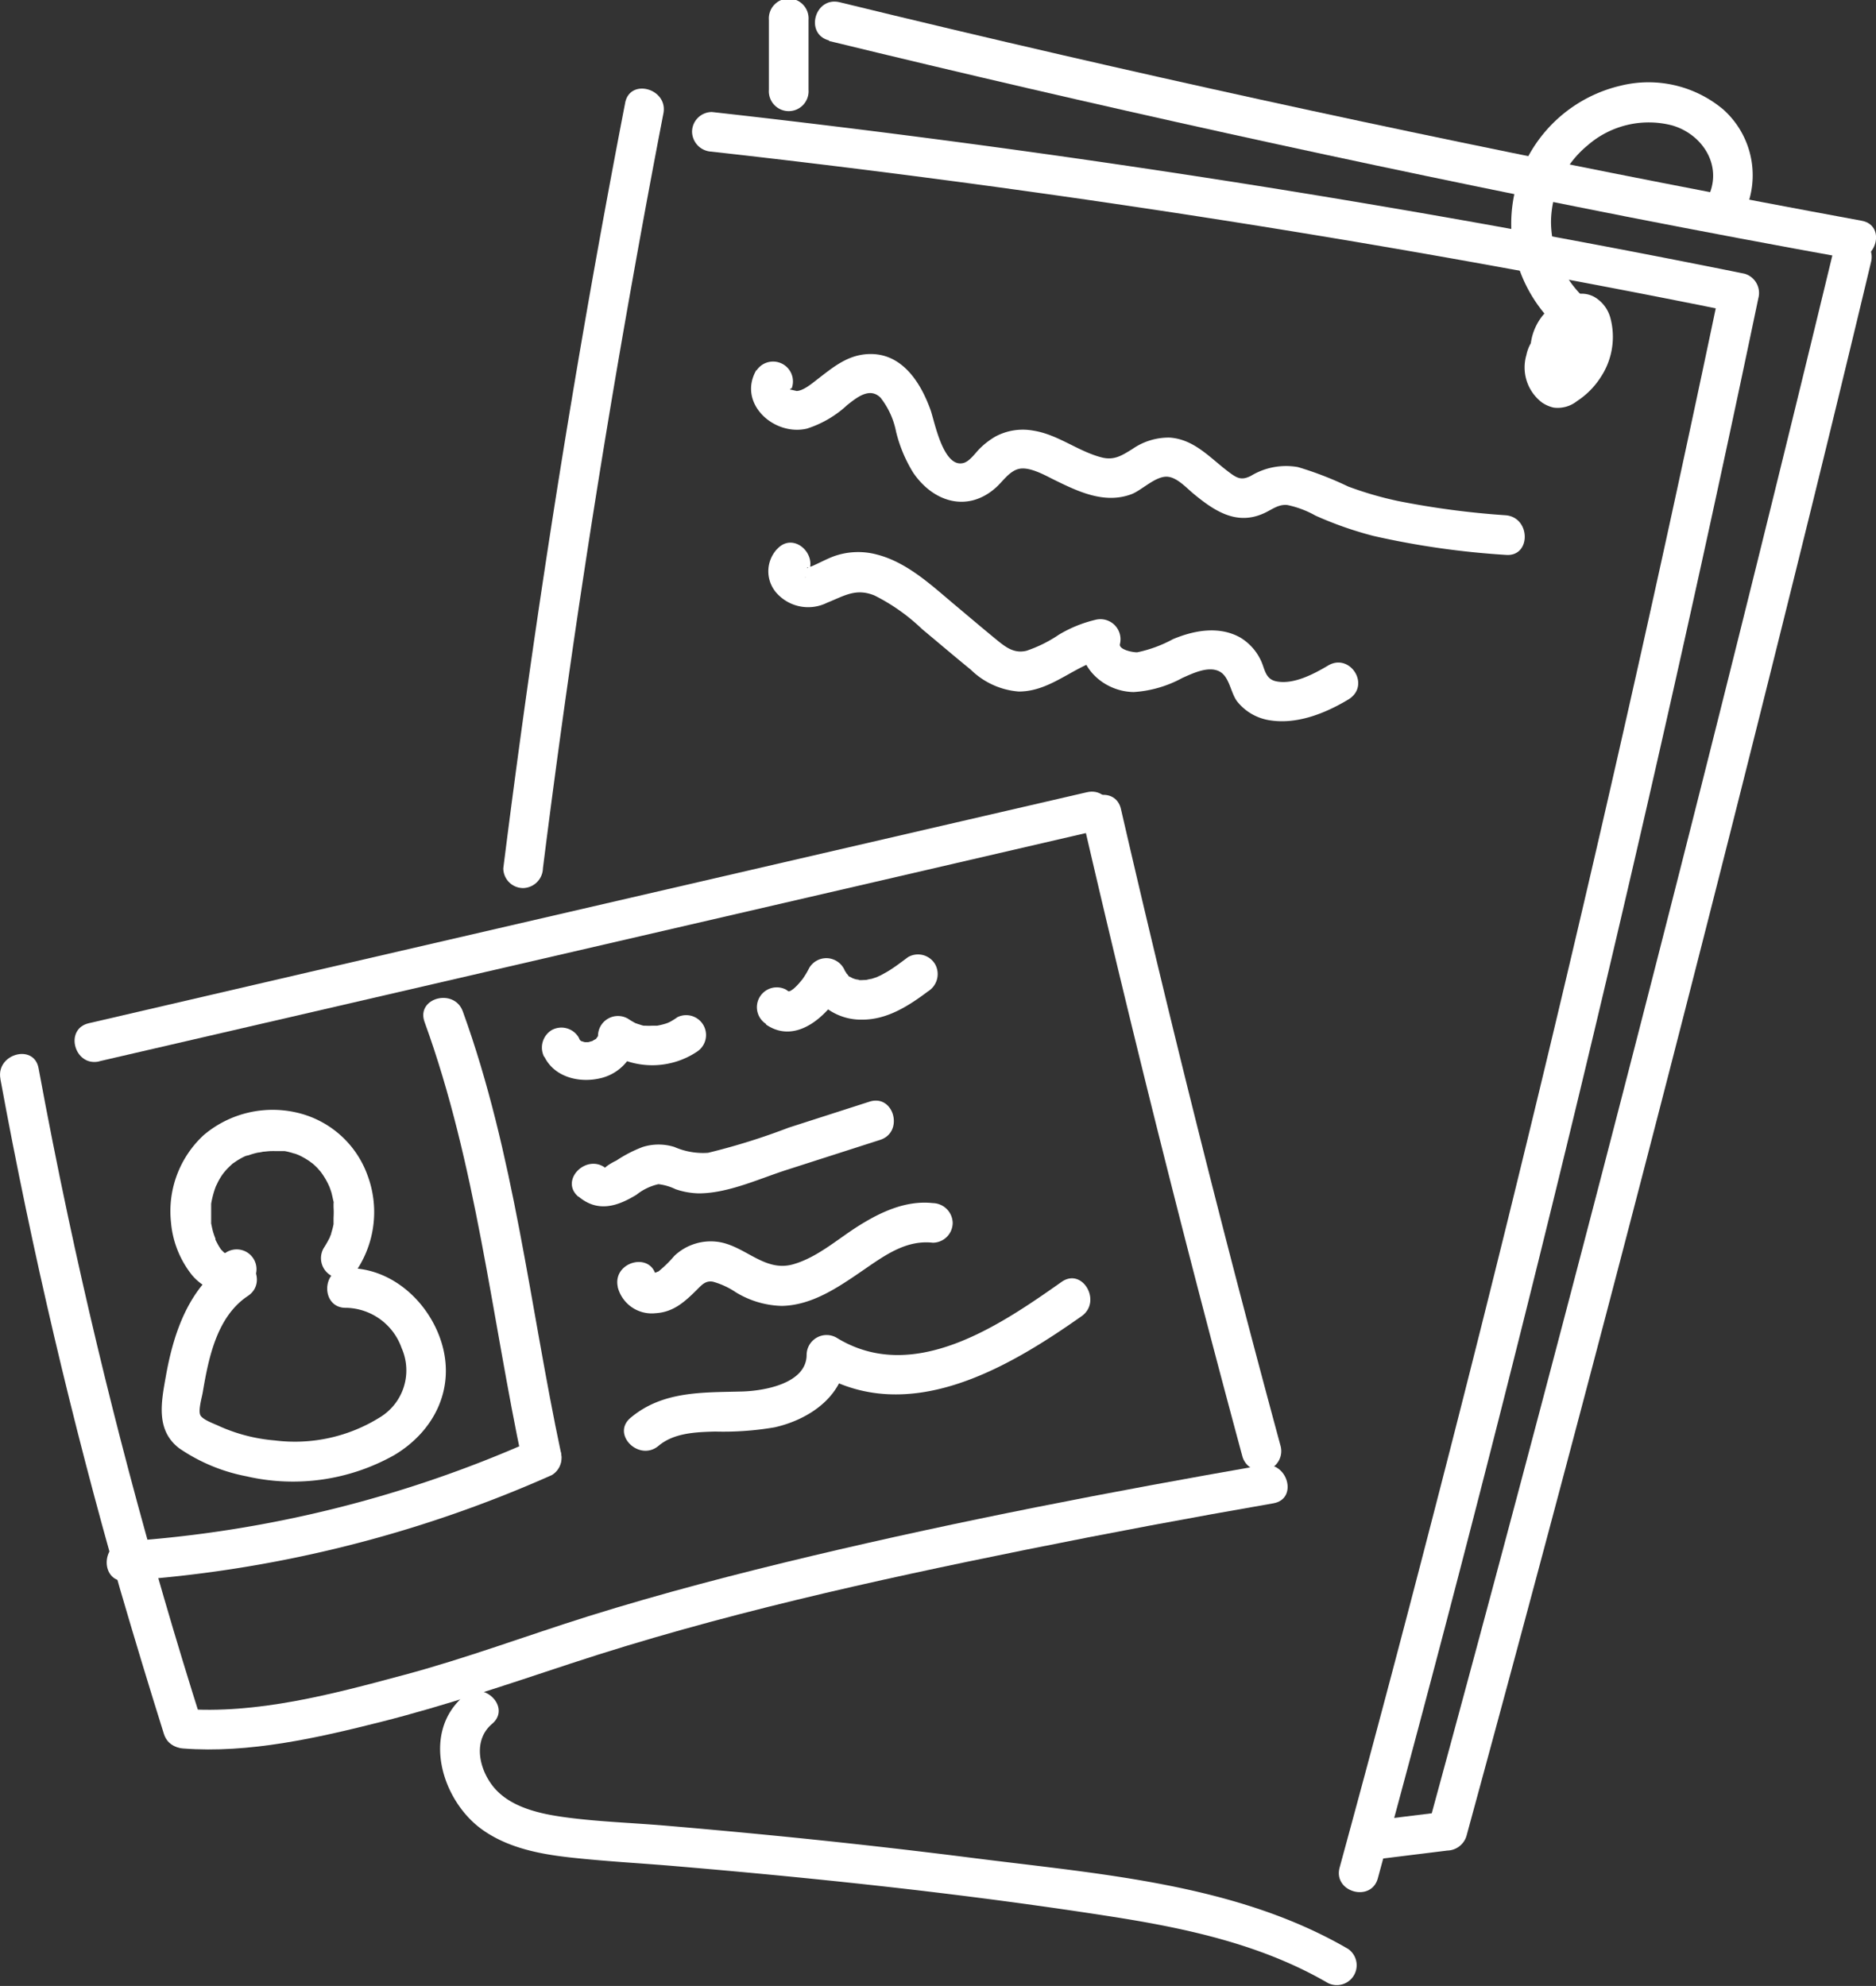
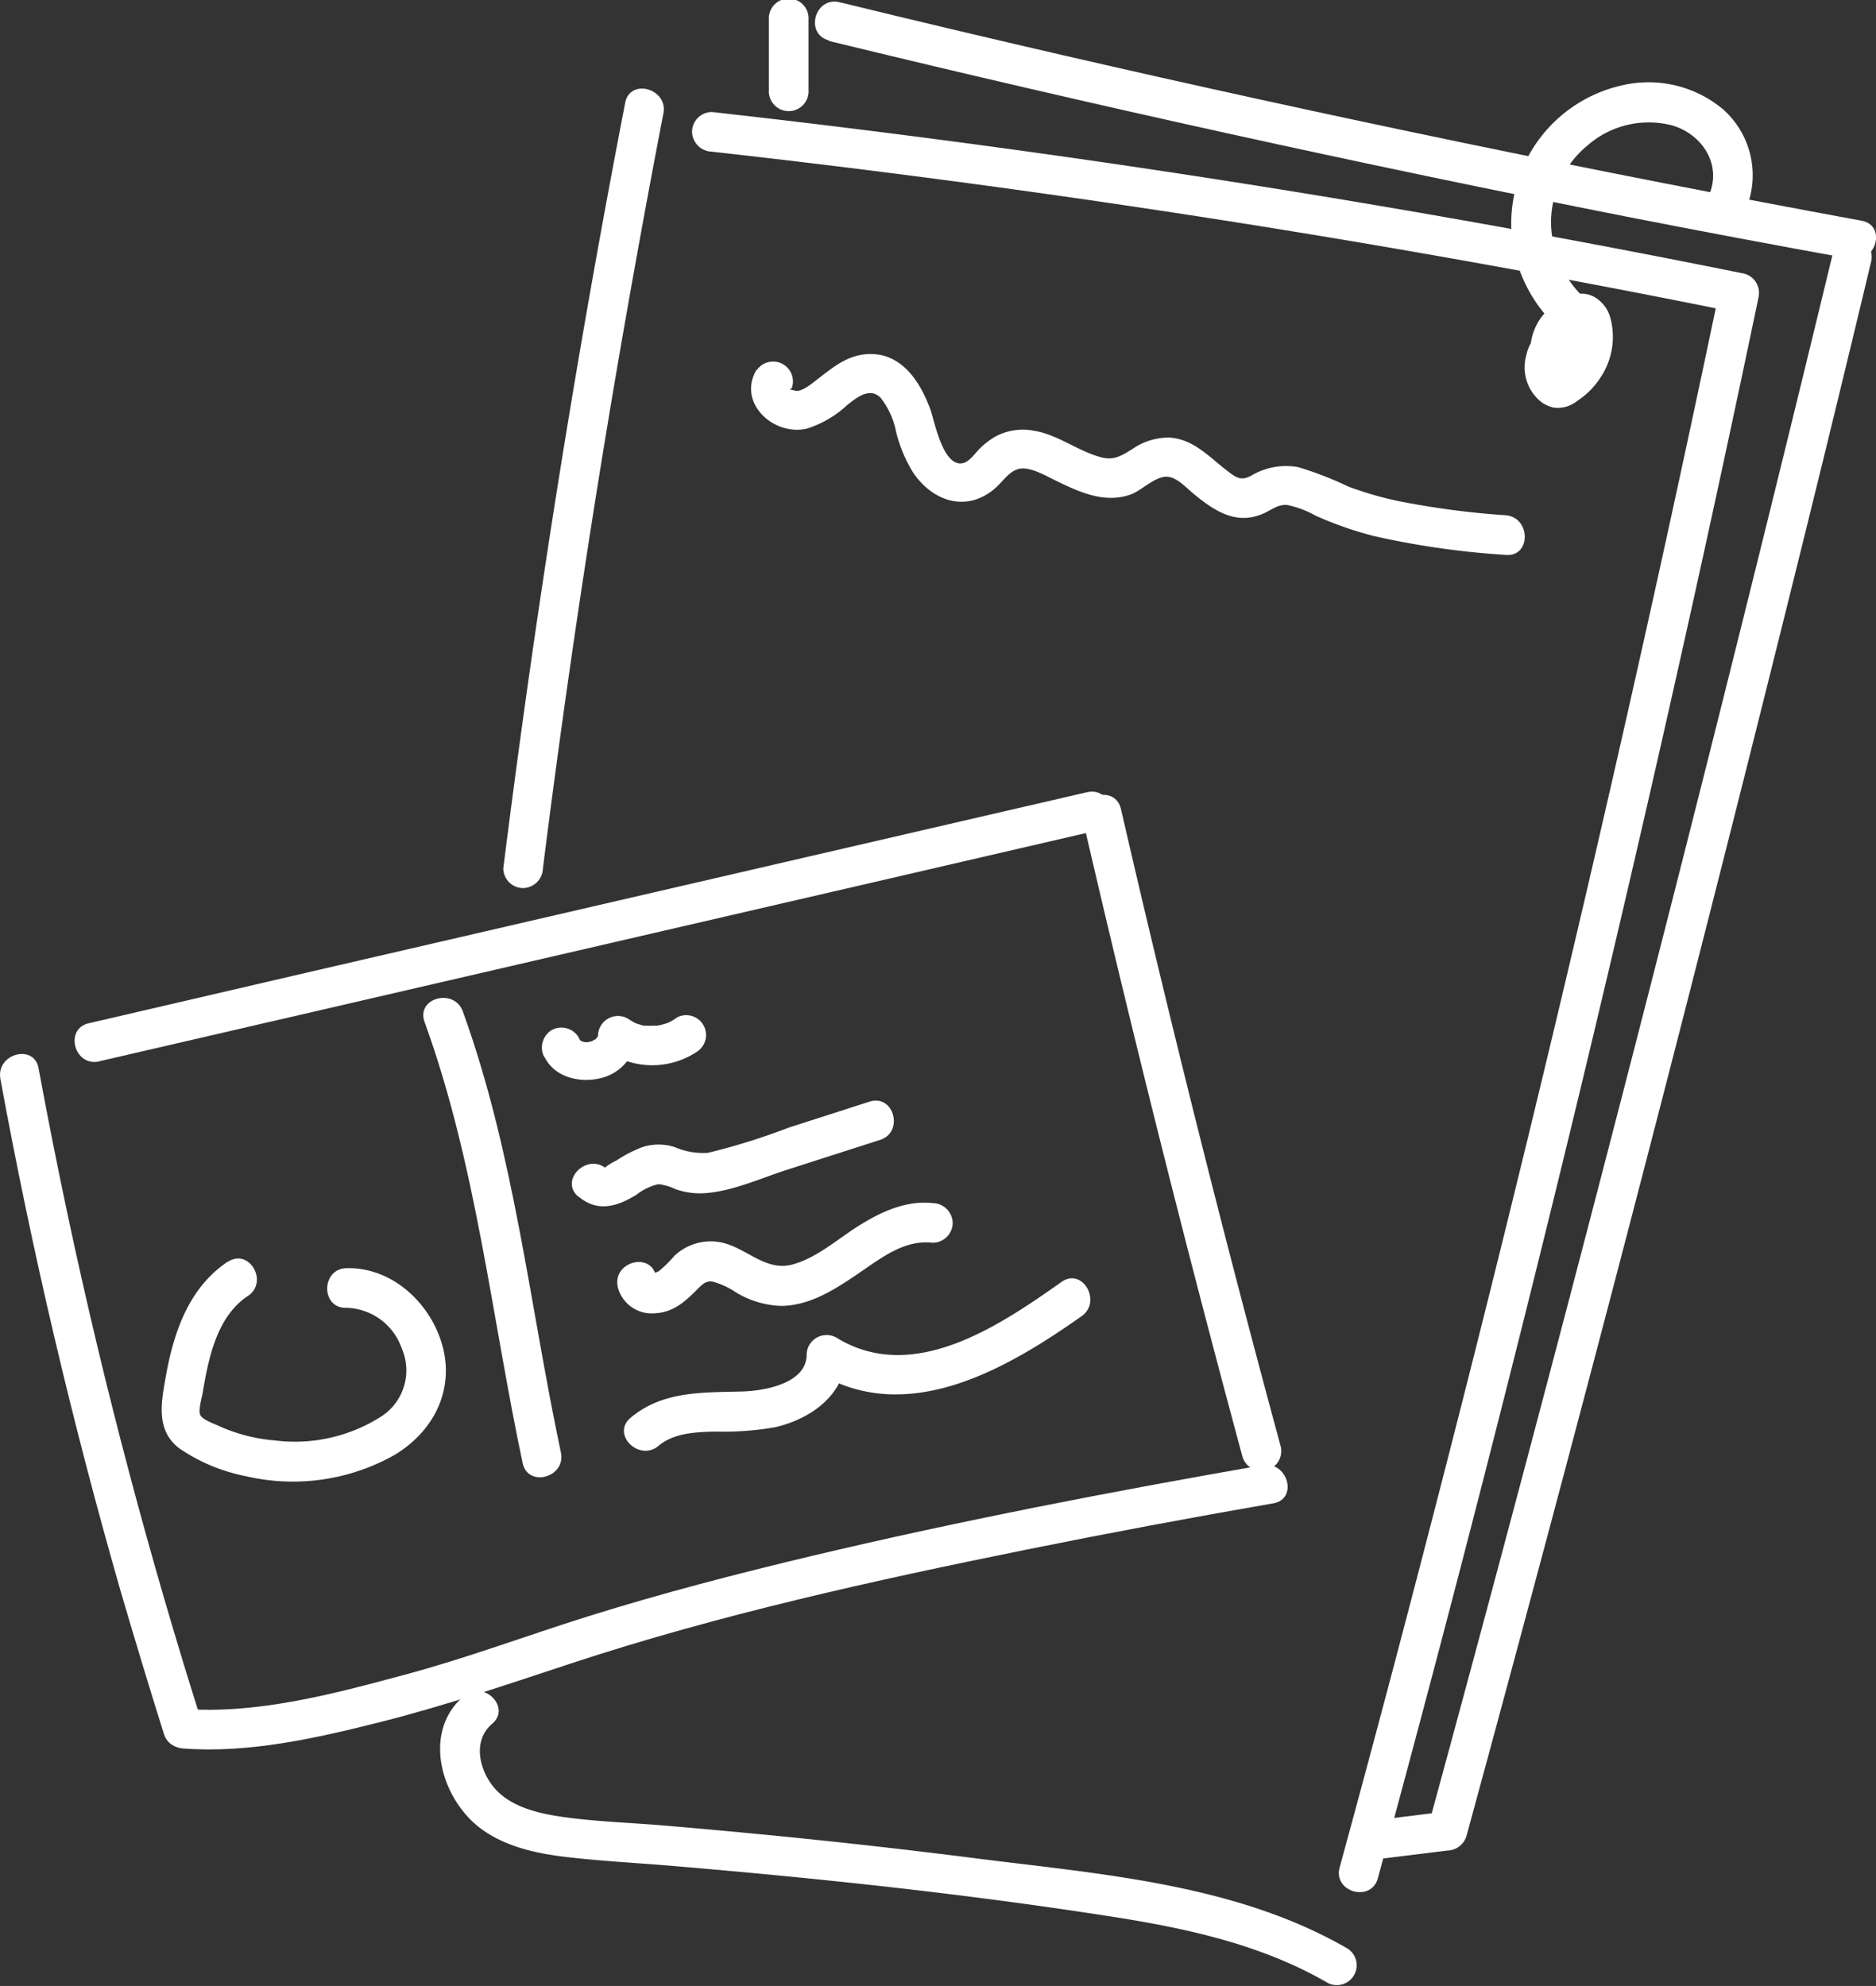
<svg xmlns="http://www.w3.org/2000/svg" id="Capa_1" data-name="Capa 1" viewBox="0 0 177.5 187.93">
  <rect x="0" y="0" width="177.5" height="187.93" fill="#333333" stroke="none" />
  <defs>
    <style>.cls-1{fill:#fff;}</style>
  </defs>
  <title>Documentation</title>
  <path class="cls-1" d="M111.29,208.16q4.48,24.41,11.33,48.3,2,6.85,4.14,13.67c.73,2.29,4.35,1.31,3.62-1q-7.51-23.65-12.7-48-1.49-7-2.78-14c-.43-2.37-4.05-1.36-3.61,1Z" transform="translate(-111.25 -106.04)" />
  <path class="cls-1" d="M120.64,206.47l73.51-17,20.94-4.85c2.35-.54,1.35-4.16-1-3.61l-73.51,17-20.93,4.86c-2.35.54-1.36,4.16,1,3.61Z" transform="translate(-111.25 -106.04)" />
  <path class="cls-1" d="M128.57,271.5c6.24.48,12.73-1,18.74-2.52s11.95-3.54,17.88-5.5c14.09-4.65,28.66-7.86,43.19-10.8q11.64-2.35,23.35-4.38c2.37-.41,1.36-4-1-3.61-14.29,2.49-28.55,5.24-42.67,8.59-7.1,1.69-14.18,3.53-21.15,5.71-5.86,1.84-11.61,4-17.54,5.58-6.65,1.79-13.86,3.71-20.8,3.18-2.4-.18-2.39,3.57,0,3.75Z" transform="translate(-111.25 -106.04)" />
  <path class="cls-1" d="M213.7,183.6q7,30.28,15.1,60.26a1.87,1.87,0,0,0,3.61-1q-8.13-30-15.1-60.26c-.54-2.35-4.15-1.36-3.61,1Z" transform="translate(-111.25 -106.04)" />
-   <path class="cls-1" d="M132.3,224.93a.83.83,0,0,1,.4-.16h.1c-.21,0-.2,0,0,0,0,0-.39-.17,0,0l-.31-.18c-.46-.28.1.11-.12-.1-.06-.06-.33-.34-.12-.09a5.09,5.09,0,0,1-.46-.74c-.06-.1-.1-.2-.16-.31-.26-.48.06.19,0-.11a6.44,6.44,0,0,1-.25-.74c-.06-.23-.1-.45-.15-.68-.12-.54,0,.22,0-.11,0-.17,0-.35,0-.52s0-.53,0-.79c0-.11,0-.23,0-.35,0-.55,0,.22,0-.11a9,9,0,0,1,.43-1.6c.18-.52-.09.19.05-.11l.19-.39q.16-.3.36-.6s.32-.43.16-.23.21-.23.19-.21c.19-.22.41-.42.62-.62s.11-.09,0,0l.36-.25a7.76,7.76,0,0,1,.69-.4l.32-.15c-.31.14,0,0,.13,0a7.11,7.11,0,0,1,.93-.27c.12,0,.72-.12.38-.08.26,0,.53-.05.8-.06s.53,0,.8,0l.35,0c-.39,0,.12,0,.2,0a6.38,6.38,0,0,1,.86.22c.11,0,.68.25.38.12a7.22,7.22,0,0,1,.78.41l.3.19s.45.35.19.13a7.29,7.29,0,0,1,.58.53l.29.33s.22.27,0,0a6.82,6.82,0,0,1,.87,1.5c0-.08-.11-.3,0,0,.06.17.12.33.17.5s.13.57.2.85,0,.11,0,0c0,.18,0,.35,0,.52a7.85,7.85,0,0,1,0,1l0,.43c0-.34,0,.08,0,.19a7.38,7.38,0,0,1-.22.84c0,.12-.08.22-.11.33-.14.4.1-.15-.09.2a10,10,0,0,1-.52.9,1.9,1.9,0,0,0,.67,2.57,1.93,1.93,0,0,0,2.57-.67,9.94,9.94,0,0,0,.91-8.81,9.33,9.33,0,0,0-6.67-5.92,10.09,10.09,0,0,0-8.82,2.12,9.8,9.8,0,0,0-3.1,8.27,9.27,9.27,0,0,0,2,5c1.37,1.62,3.87,2.37,5.54.75a1.87,1.87,0,1,0-2.65-2.65Z" transform="translate(-111.25 -106.04)" />
  <path class="cls-1" d="M132.85,225.4c-3.7,2.44-5.15,6.65-5.9,10.83-.44,2.48-1,5.16,1.28,6.88a16.86,16.86,0,0,0,6.32,2.63,19.57,19.57,0,0,0,14-2c3.69-2.2,5.72-6.11,4.56-10.36-1.1-4-4.75-7.45-9.09-7.33-2.41.07-2.42,3.82,0,3.75a5.69,5.69,0,0,1,5.23,3.81,5.2,5.2,0,0,1-2,6.52,15.2,15.2,0,0,1-10,2.22A16,16,0,0,1,132,241c-.45-.22-1.5-.57-1.77-1s.13-1.73.21-2.24c.55-3.24,1.33-7.13,4.26-9.08,2-1.32.13-4.57-1.89-3.23Z" transform="translate(-111.25 -106.04)" />
  <path class="cls-1" d="M151.42,202.75c4.88,13.43,6.33,27.82,9.28,41.74.5,2.36,4.12,1.36,3.62-1-2.95-13.91-4.41-28.3-9.28-41.74-.82-2.25-4.45-1.28-3.62,1Z" transform="translate(-111.25 -106.04)" />
-   <path class="cls-1" d="M123.15,255.63a118.65,118.65,0,0,0,40.31-10,1.9,1.9,0,0,0,.67-2.57,1.92,1.92,0,0,0-2.57-.67,113.65,113.65,0,0,1-38.41,9.51c-2.4.16-2.41,3.91,0,3.75Z" transform="translate(-111.25 -106.04)" />
  <path class="cls-1" d="M162.74,206c.91,1.93,3.21,2.52,5.15,2.11a4.47,4.47,0,0,0,3.63-4.18l-2.82,1.61a7.62,7.62,0,0,0,8.53,0,1.88,1.88,0,0,0-1.89-3.24,6,6,0,0,1-.68.43s-.34.16-.17.09-.23.08-.27.09a6.82,6.82,0,0,1-.78.19c-.29,0,.28,0,0,0l-.45,0a5.48,5.48,0,0,1-.7,0c.35,0-.05,0-.12,0s-.23-.05-.34-.09l-.42-.13c.18.06.08,0,0,0a8.42,8.42,0,0,1-.76-.45,1.89,1.89,0,0,0-2.82,1.62,1.85,1.85,0,0,1,0,.23c0-.29.05-.36,0-.22-.08.42.2-.24,0,0,0,0-.11.25-.17.27.35-.14.12-.26,0,0l-.16.15c.23-.18.27-.21.1-.1a2.28,2.28,0,0,0-.3.17c-.31.18.38-.1,0,0l-.39.11c-.44.12.33,0,0,0h-.52c-.15,0-.07,0,.22,0-.07,0-.3-.09-.38-.1s-.07,0,.19.09l-.19-.1c-.32-.21,0,.07,0,0a1.24,1.24,0,0,1-.23-.23c.18.23.21.26.1.1l-.1-.21a1.9,1.9,0,0,0-2.57-.68,1.94,1.94,0,0,0-.67,2.57Z" transform="translate(-111.25 -106.04)" />
-   <path class="cls-1" d="M183.74,203c2.91,2,6-1,7.3-3.5l-3.42-.45a5.47,5.47,0,0,0,5.23,3.48c2.36,0,4.4-1.32,6.21-2.68a1.92,1.92,0,0,0,.67-2.56,1.88,1.88,0,0,0-2.56-.68c-.66.49-1.32,1-2,1.4l-.58.32s-.47.21-.36.17l-.52.17c-.09,0-.65.13-.47.11s-.23,0-.28,0a3.25,3.25,0,0,1-.54,0c.34,0-.11-.05-.2-.07s-.48-.17-.28-.08-.21-.12-.24-.14c-.36-.16.09.16-.18-.11,0-.05-.35-.43-.15-.14,0-.07-.25-.5-.12-.16a1.91,1.91,0,0,0-1.56-1.35,1.88,1.88,0,0,0-1.87.9,8.23,8.23,0,0,1-.69,1.14c.13-.17-.28.33-.33.38a5.32,5.32,0,0,1-.48.47c-.1.08-.1.08,0,0a2.9,2.9,0,0,1-.29.19c-.2.1-.21.11,0,0l-.23.07c-.14,0-.1,0,.11,0-.22,0-.2,0,0,0q-.3-.09,0,0a2.9,2.9,0,0,1-.29-.19,1.88,1.88,0,0,0-1.9,3.24Z" transform="translate(-111.25 -106.04)" />
  <path class="cls-1" d="M166,219.28c1.8,1.51,3.64.94,5.47-.18a5.17,5.17,0,0,1,2.08-1,5.08,5.08,0,0,1,1.63.48,7.29,7.29,0,0,0,2.17.39c2.8,0,5.73-1.39,8.36-2.23l8.81-2.83c2.29-.73,1.31-4.36-1-3.62l-7.65,2.46a62.21,62.21,0,0,1-7.62,2.38,6.74,6.74,0,0,1-3.19-.55,5,5,0,0,0-3,0,12.33,12.33,0,0,0-2.5,1.29,5.3,5.3,0,0,0-.93.55c-.25.27-.34-.07,0,.22-1.83-1.55-4.5,1.09-2.65,2.65Z" transform="translate(-111.25 -106.04)" />
  <path class="cls-1" d="M169.7,227.85a3.32,3.32,0,0,0,3.58,2.46c1.71-.1,2.78-1.1,3.93-2.24.47-.47.81-.86,1.5-.74a7.46,7.46,0,0,1,2.16,1,8.76,8.76,0,0,0,4.36,1.29c2.77-.06,5.16-1.65,7.37-3.16s4.27-3.11,6.91-2.82a1.89,1.89,0,0,0,1.88-1.87,1.92,1.92,0,0,0-1.88-1.88c-2.58-.28-5,.87-7.14,2.23-1.93,1.23-3.82,2.92-6.07,3.56-2.64.76-4.45-1.63-6.92-2.09a5,5,0,0,0-4.32,1.29,11.71,11.71,0,0,1-1.51,1.48c-.05,0-.56.25-.52.17,0,.1.24,0,.29.28-.5-2.36-4.12-1.36-3.62,1Z" transform="translate(-111.25 -106.04)" />
  <path class="cls-1" d="M173.56,242.86c1.46-1.23,3.53-1.3,5.35-1.35a28.62,28.62,0,0,0,5.63-.4c3.41-.77,6.71-3.09,6.78-6.87l-2.82,1.62c8.54,5.27,18-.27,25.09-5.27,1.95-1.38.08-4.64-1.9-3.24-5.89,4.15-14.06,9.74-21.3,5.27a1.89,1.89,0,0,0-2.82,1.62c0,2.74-4.06,3.43-6.15,3.48-3.73.1-7.48-.06-10.51,2.49-1.85,1.55.81,4.19,2.65,2.65Z" transform="translate(-111.25 -106.04)" />
  <path class="cls-1" d="M170.4,115.78q-5.42,28-9.39,56.32-1.12,8-2.14,16.11a1.88,1.88,0,0,0,1.87,1.87,1.92,1.92,0,0,0,1.88-1.87q3.52-28,8.48-55.71,1.4-7.87,2.92-15.73c.45-2.35-3.16-3.36-3.62-1Z" transform="translate(-111.25 -106.04)" />
  <path class="cls-1" d="M178.57,120.39q37.89,4.23,75.44,11.08,10.65,1.93,21.26,4.09L274,133.25q-6.15,29.43-13,58.72t-14.33,58.16q-4.22,16.35-8.67,32.64c-.63,2.33,3,3.33,3.62,1q7.9-29,15.14-58.21t13.73-58.31q3.68-16.47,7.13-33a1.9,1.9,0,0,0-1.31-2.31q-37.87-7.66-76.21-12.69-10.74-1.41-21.49-2.61a1.88,1.88,0,0,0-1.88,1.87,1.92,1.92,0,0,0,1.88,1.88Z" transform="translate(-111.25 -106.04)" />
  <path class="cls-1" d="M155.16,266.52c-4.09,3.46-2.12,9.92,1.72,12.66,2.44,1.74,5.46,2.32,8.38,2.64,3.34.37,6.7.54,10.05.83,13.87,1.18,27.75,2.66,41.5,4.82,6.95,1.1,13.95,2.65,20.09,6.23a1.88,1.88,0,0,0,1.89-3.24c-10.53-6.13-23.34-7.06-35.18-8.56q-9.81-1.25-19.67-2.21-4.92-.48-9.86-.9c-3.11-.26-6.26-.36-9.35-.78-2.51-.34-5.57-1-7.09-3.28-1.15-1.69-1.53-4.12.17-5.56,1.85-1.56-.82-4.2-2.65-2.65Z" transform="translate(-111.25 -106.04)" />
  <path class="cls-1" d="M184,107.92v6.62a1.88,1.88,0,1,0,3.75,0v-6.62a1.88,1.88,0,1,0-3.75,0Z" transform="translate(-111.25 -106.04)" />
  <path class="cls-1" d="M189.7,109.92q37.53,9.14,75.44,16.62,10.62,2.08,21.26,4c2.36.44,3.38-3.17,1-3.61q-38-7-75.64-15.68-10.55-2.43-21.07-5c-2.34-.57-3.34,3-1,3.62Z" transform="translate(-111.25 -106.04)" />
  <path class="cls-1" d="M284.7,129.88q-7.05,29.18-14.44,58.27t-15.1,58.1q-4.33,16.31-8.77,32.58l1.81-1.38-6.8.84a2,2,0,0,0-1.88,1.88A1.88,1.88,0,0,0,241.4,282l6.8-.84a1.94,1.94,0,0,0,1.8-1.37q7.91-29,15.47-58t14.81-58.18q4.08-16.37,8-32.77c.57-2.34-3-3.34-3.61-1Z" transform="translate(-111.25 -106.04)" />
  <path class="cls-1" d="M182.82,141.05c-1.83,3.14,1.66,6.29,4.78,5.55a10.08,10.08,0,0,0,3.8-2.22c.91-.72,2.13-1.73,3.16-.71a7.54,7.54,0,0,1,1.47,3.21,13.39,13.39,0,0,0,1.63,3.9c1.86,2.73,5.05,3.78,7.73,1.48.7-.59,1.36-1.68,2.32-1.86s2.28.54,3.19,1c2.3,1.13,4.83,2.38,7.42,1.4,1-.39,2.34-1.79,3.46-1.64.85.1,1.69,1,2.32,1.54,2,1.66,4.11,3.1,6.72,1.92.75-.33,1.36-.88,2.23-.79a9.25,9.25,0,0,1,2.66,1,34.26,34.26,0,0,0,5.51,1.93,78.43,78.43,0,0,0,12.5,1.79c2.4.21,2.39-3.54,0-3.75a79.55,79.55,0,0,1-10.2-1.35,33.41,33.41,0,0,1-4.71-1.37,32,32,0,0,0-4.76-1.84,6.41,6.41,0,0,0-4.44.83c-.91.46-1.32.23-2.16-.41-1.73-1.31-3.22-3.06-5.54-3.21a6,6,0,0,0-3.5,1.07c-1,.62-1.75,1.12-2.95.8-2.25-.59-4.12-2.17-6.45-2.53a5.5,5.5,0,0,0-3.56.55,7.24,7.24,0,0,0-1.47,1.12c-.44.42-.95,1.22-1.56,1.39-1.92.53-2.74-3.92-3.12-5-1-2.79-2.88-5.63-6.22-5.28-1.87.2-3.2,1.38-4.63,2.47-.45.35-1.24,1-1.85,1,.08,0-.51-.11-.45-.12-.37.06.19-.39-.09.09a1.88,1.88,0,0,0-3.24-1.9Z" transform="translate(-111.25 -106.04)" />
-   <path class="cls-1" d="M184.77,158a3.1,3.1,0,0,0,.15,4.36,4,4,0,0,0,4.58.72c1.63-.65,2.72-1.41,4.49-.69a18.35,18.35,0,0,1,4.5,3.18c1.54,1.28,3.06,2.58,4.61,3.84a7.27,7.27,0,0,0,4.54,2.07c3.15,0,5.32-2.57,8.26-3.16L213.6,166c-.66,3,2,5.49,4.92,5.53a11.06,11.06,0,0,0,4.61-1.34c.93-.41,2.37-1.12,3.42-.65s1.12,2.09,1.78,2.91a4.88,4.88,0,0,0,2.93,1.73c2.62.47,5.33-.61,7.54-1.93s.19-4.47-1.89-3.23c-1.35.8-3.29,1.84-4.93,1.49-.82-.18-1-.81-1.25-1.53a5,5,0,0,0-2.15-2.62c-2-1.11-4.37-.67-6.36.17a12.28,12.28,0,0,1-3.38,1.24c-.51,0-1.73-.28-1.63-.77a1.9,1.9,0,0,0-2.3-2.31,12.18,12.18,0,0,0-3.47,1.41,12.67,12.67,0,0,1-3.06,1.52c-1.14.28-1.92-.29-2.79-1-1.31-1.07-2.59-2.16-3.89-3.25-2.24-1.87-4.56-4.1-7.47-4.85a6.86,6.86,0,0,0-4.11.17c-.71.27-1.38.64-2.07.94-.09,0-.46.21-.36.15-.15.09,0-.17,0,0l-.26.94v-.07c1.59-1.8-1-4.47-2.65-2.65Z" transform="translate(-111.25 -106.04)" />
  <path class="cls-1" d="M261.74,134.75A10,10,0,0,1,258,127.1a9.49,9.49,0,0,1,3.47-7.31,8.8,8.8,0,0,1,8-1.88c2.72.79,4.61,3.52,3.59,6.31a1.88,1.88,0,0,0,1.31,2.3,1.91,1.91,0,0,0,2.3-1.3,8.35,8.35,0,0,0-2.36-8.81,11,11,0,0,0-9.73-2.26A13.41,13.41,0,0,0,254.26,128a13.65,13.65,0,0,0,4.83,9.43,1.94,1.94,0,0,0,2.65,0,1.9,1.9,0,0,0,0-2.66Z" transform="translate(-111.25 -106.04)" />
  <path class="cls-1" d="M261,134.86a1.51,1.51,0,0,1,1,2.07l0-.06a1.15,1.15,0,0,1-.48.47l.06,0a1,1,0,0,1-.5.16,1.11,1.11,0,0,1-.92-.22c-.27-.22,0,0,0,0-.19-.26-.23-.31-.13-.15l.05.09c-.12-.28-.15-.36-.1-.22l0,.14.06.29c.07.33,0-.47,0-.1a4.87,4.87,0,0,1,0,.54c0,.09,0,.17,0,.25,0,.45,0-.09,0-.1s-.1.52-.12.59-.11.35-.17.52c-.15.39.12-.25,0-.08a2.4,2.4,0,0,1-.11.23,5.39,5.39,0,0,1-.3.52l-.17.24.17-.22-.12.16c-.12.14-.25.27-.38.4l-.18.17-.16.13.22-.18a7.09,7.09,0,0,1-1,.6l1.44-.19-.19,0c-.25-.05.41.21.25.11l-.13-.08c-.22-.1.34.33.18.15l-.1-.1c-.12-.11-.11-.28.16.22l-.15-.26c-.14-.22.16.48.09.23,0,0,0-.1,0-.15-.07-.22,0-.57,0,.1,0-.11,0-.21,0-.32s.05-.54,0-.14,0,0,0-.1.07-.32.11-.33-.25.51-.1.24l.08-.13c0-.06.07-.11.1-.16.13-.22-.31.35-.17.21l.24-.23s-.43.28-.24.19l.16-.08c.21-.14-.46.15-.26.11l.15,0c.12,0,.08,0-.13,0s-.25,0-.13,0h.2l-1.62-.93c.09.18.07.14,0-.12,0,.07.05.14.08.22l.09.34c0,.11,0,.23.07.34-.13-.53,0-.13,0,0s0,.28,0,.42c0,.36.09-.42,0,0a2.21,2.21,0,0,1-.08.35c0,.12-.23.63,0,.1l2.56-.67c-.17-.1-.36-.34,0,.05l-.25-.23c-.14-.14-.26-.42,0,.06,0-.07-.1-.14-.14-.21l-.17-.3c-.14-.28.18.49,0,.05l-.09-.33c0-.08-.08-.48,0-.09s0,0,0-.1a1.93,1.93,0,0,1,0-.34c0-.48-.09.39,0,.07,0-.09,0-.19.07-.29s.07-.18.09-.28l-.09.21a1.09,1.09,0,0,1,.08-.15c.05-.09.12-.18.18-.28l-.14.17.12-.12-2.27.29.25.15c.06,0,.31.22,0,0s0,0,0,.05.13.14.2.21c.24.25-.25-.38,0-.08l.13.21.12.21c.09.18.07.33,0-.1,0,.16.11.31.15.47a2.3,2.3,0,0,0,.06.28c-.07,0-.05-.53,0-.11,0,.16,0,.33,0,.49,0-.39.06-.36,0-.12s-.05.19-.07.28a1.87,1.87,0,1,0,3.61,1,5.43,5.43,0,0,0-2.53-6.2,1.92,1.92,0,0,0-2.27.3,5.28,5.28,0,0,0,1.06,8A1.88,1.88,0,0,0,261,143a6.44,6.44,0,0,0,.61-2.73,6.51,6.51,0,0,0-.69-2.7,1.88,1.88,0,0,0-1.62-.93,3.74,3.74,0,0,0-3.63,3,4.17,4.17,0,0,0,1.49,4.5,3.26,3.26,0,0,0,1.08.47,2.93,2.93,0,0,0,2.23-.62,7.54,7.54,0,0,0,2.21-2.22,6.92,6.92,0,0,0,.94-5.64,3.29,3.29,0,0,0-1.45-1.95,2.49,2.49,0,0,0-2.54,0,2.64,2.64,0,0,0-1.25,2.13,2.23,2.23,0,0,0,.3,1.23,2.4,2.4,0,0,0,1.31,1,1.88,1.88,0,0,0,2.12-2.76,2.19,2.19,0,0,0-1.12-.86Z" transform="translate(-111.25 -106.04)" />
</svg>